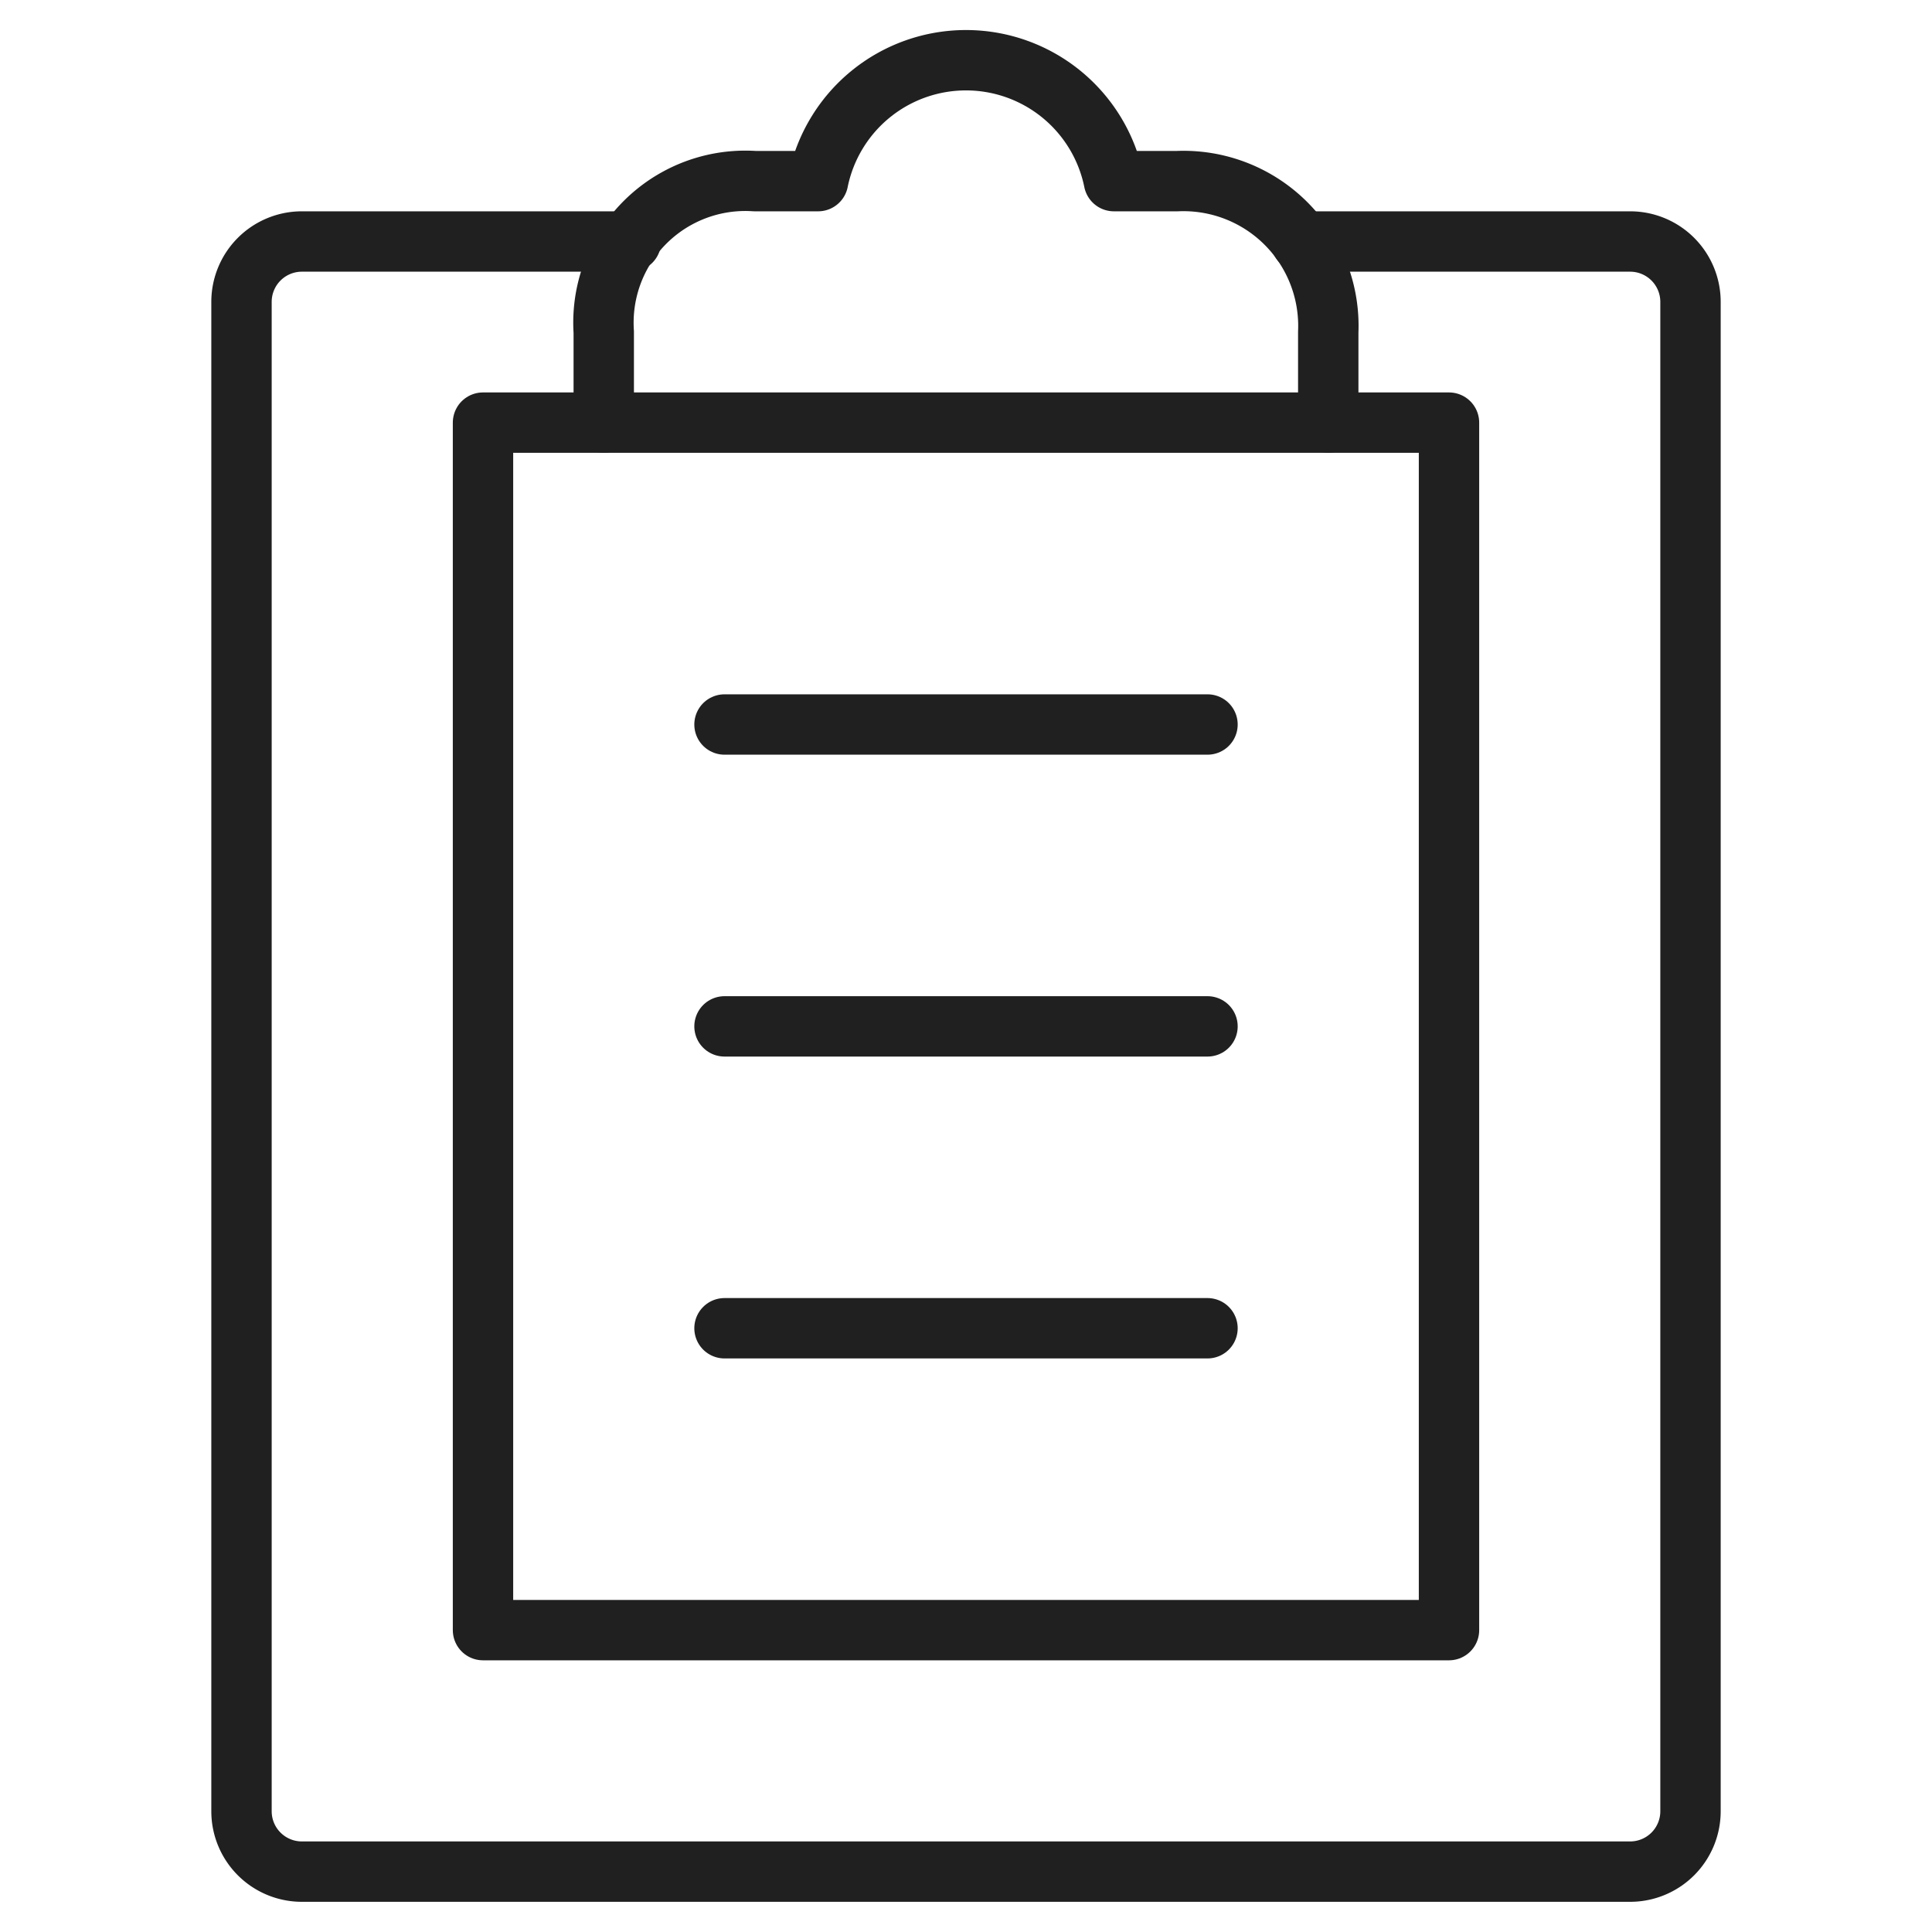
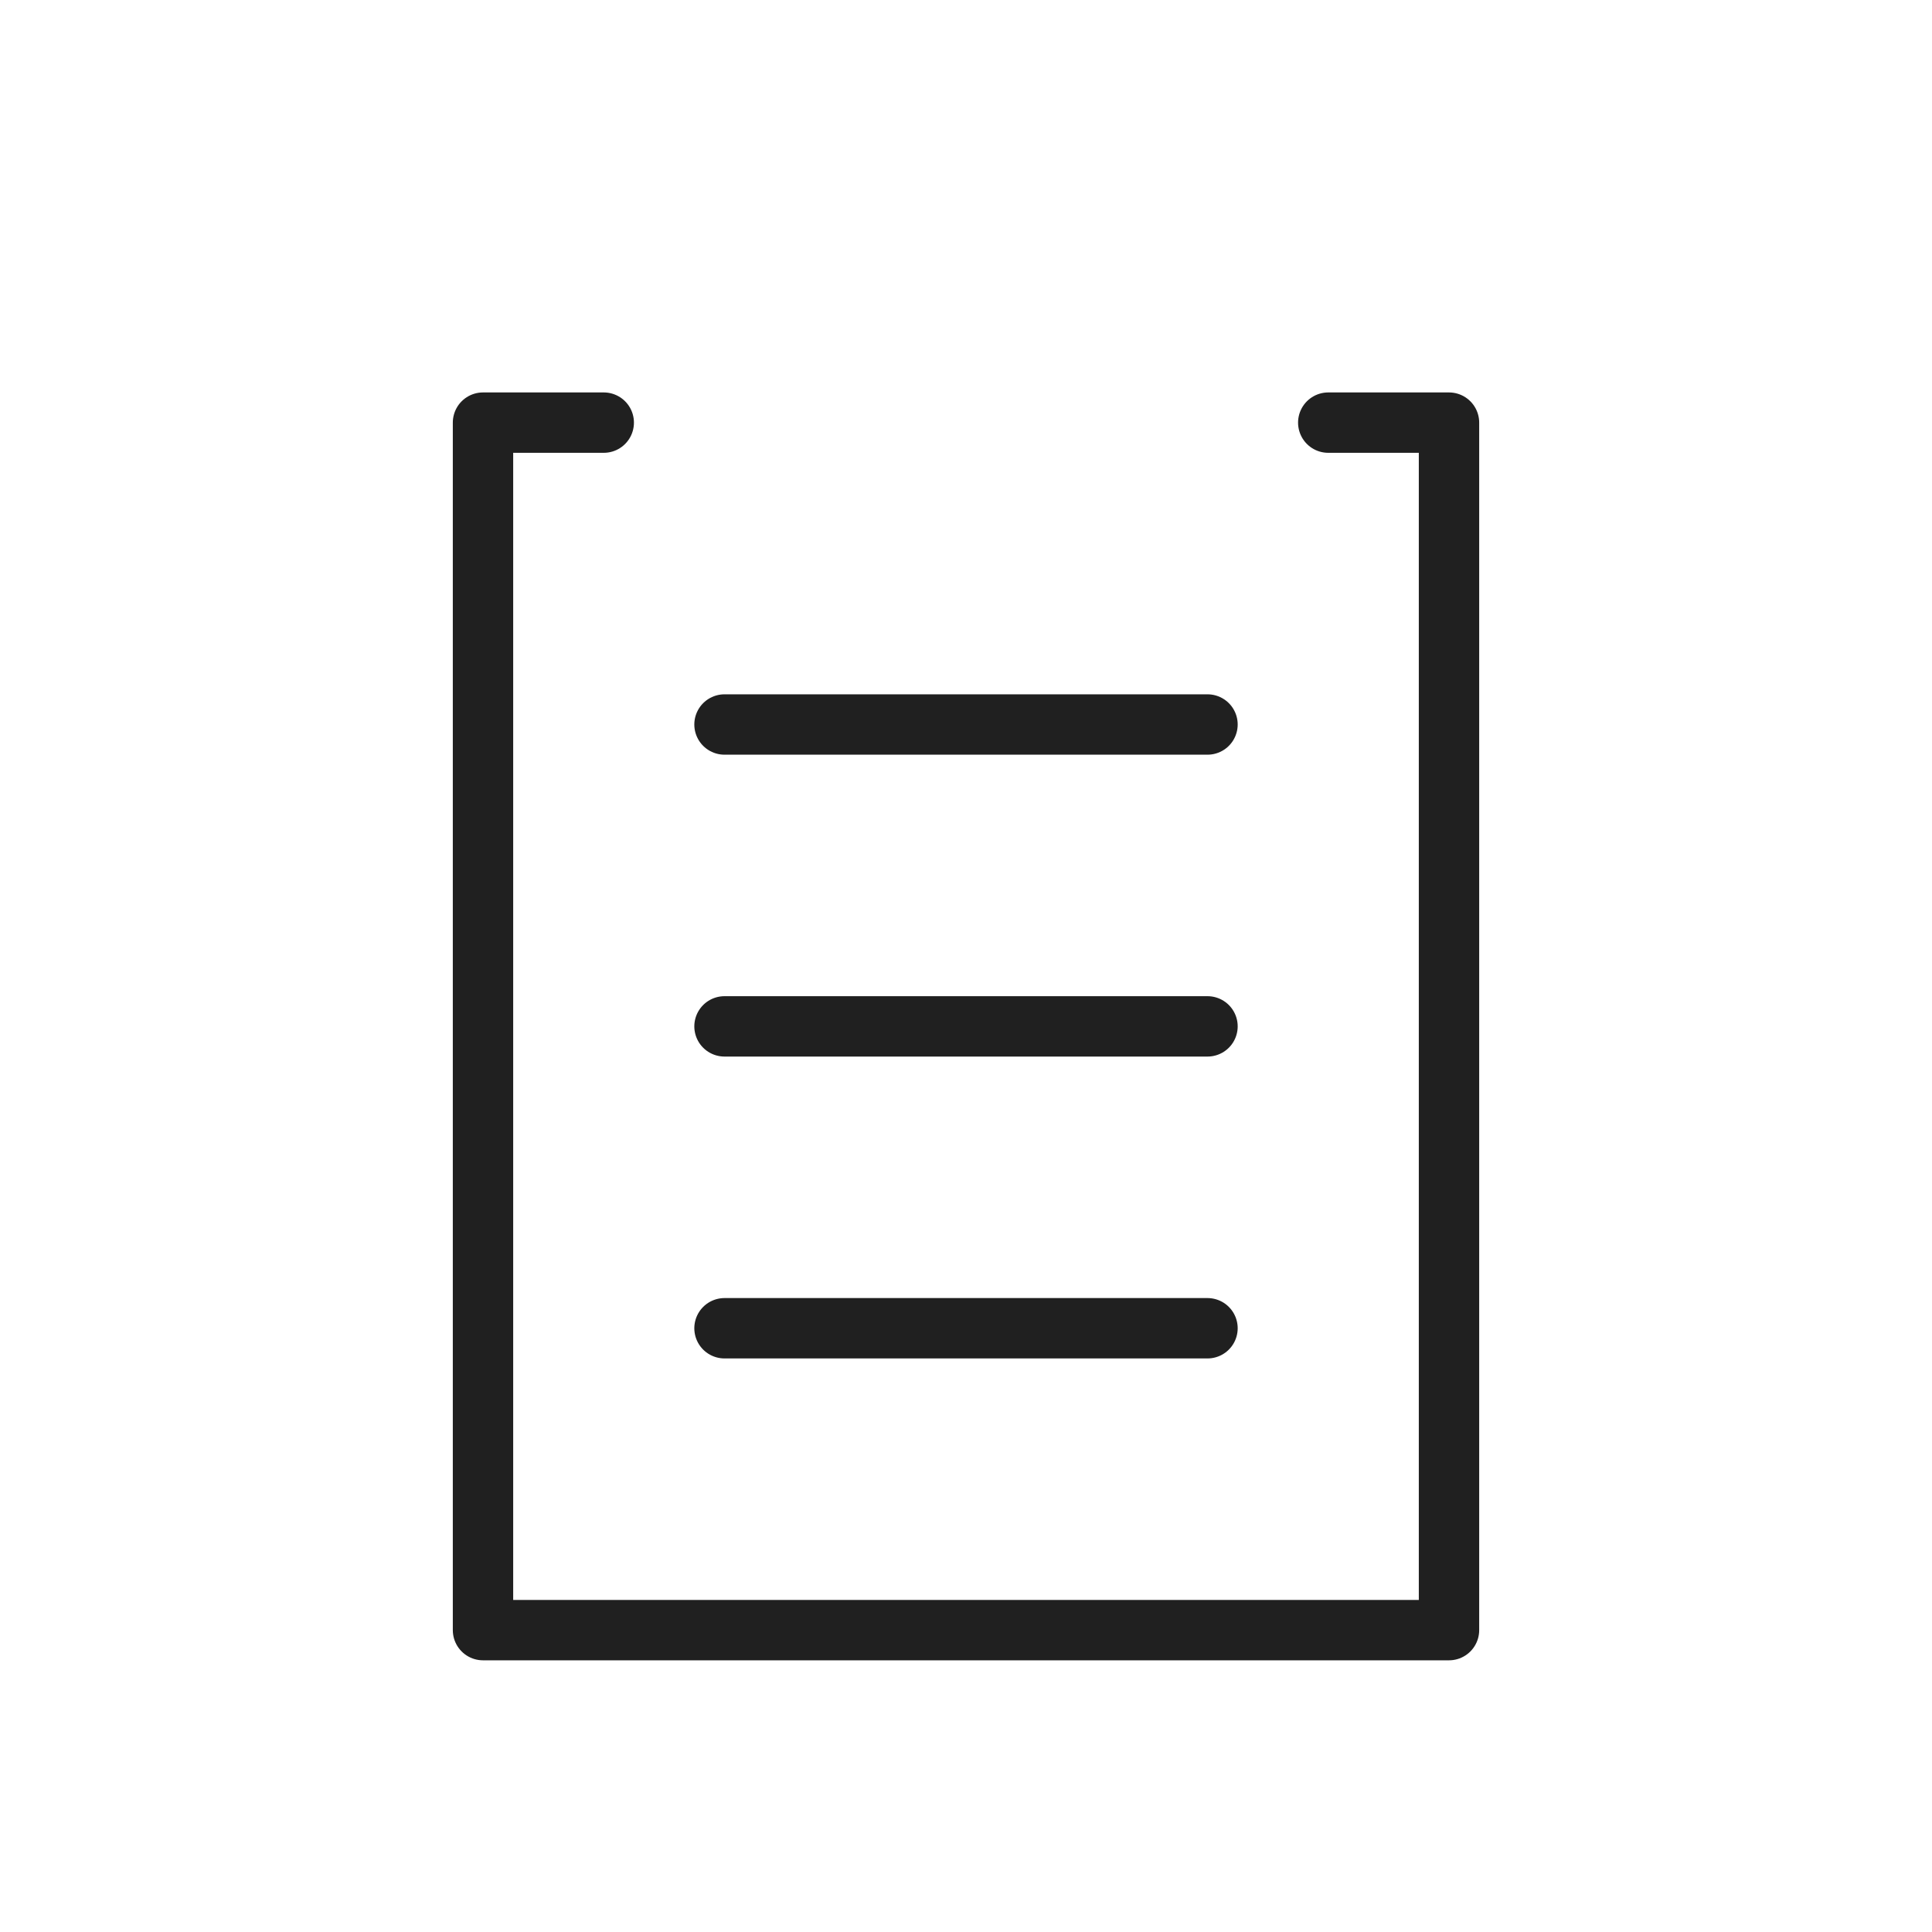
<svg xmlns="http://www.w3.org/2000/svg" viewBox="0 0 64 64" aria-labelledby="title" aria-describedby="desc" role="img">
  <title>Survey</title>
  <desc>A line styled icon from Orion Icon Library.</desc>
  <path data-name="layer2" fill="none" stroke="#202020" stroke-miterlimit="10" stroke-width="2" d="M20 14h-4v40h32V14h-4M24 24h16M24 34h16M24 44h16" stroke-linejoin="round" stroke-linecap="round" />
-   <path data-name="layer1" d="M43.1 8H54a2 2 0 0 1 2 2v50a2 2 0 0 1-2 2H10a2 2 0 0 1-2-2V10a2 2 0 0 1 2-2h10.9" fill="none" stroke="#202020" stroke-miterlimit="10" stroke-width="2" stroke-linejoin="round" stroke-linecap="round" />
-   <path data-name="layer1" d="M39 6h-2.1a5 5 0 0 0-9.8 0H25a4.7 4.7 0 0 0-5 5v3h24v-3a4.8 4.8 0 0 0-5-5z" fill="none" stroke="#202020" stroke-miterlimit="10" stroke-width="2" stroke-linejoin="round" stroke-linecap="round" />
</svg>